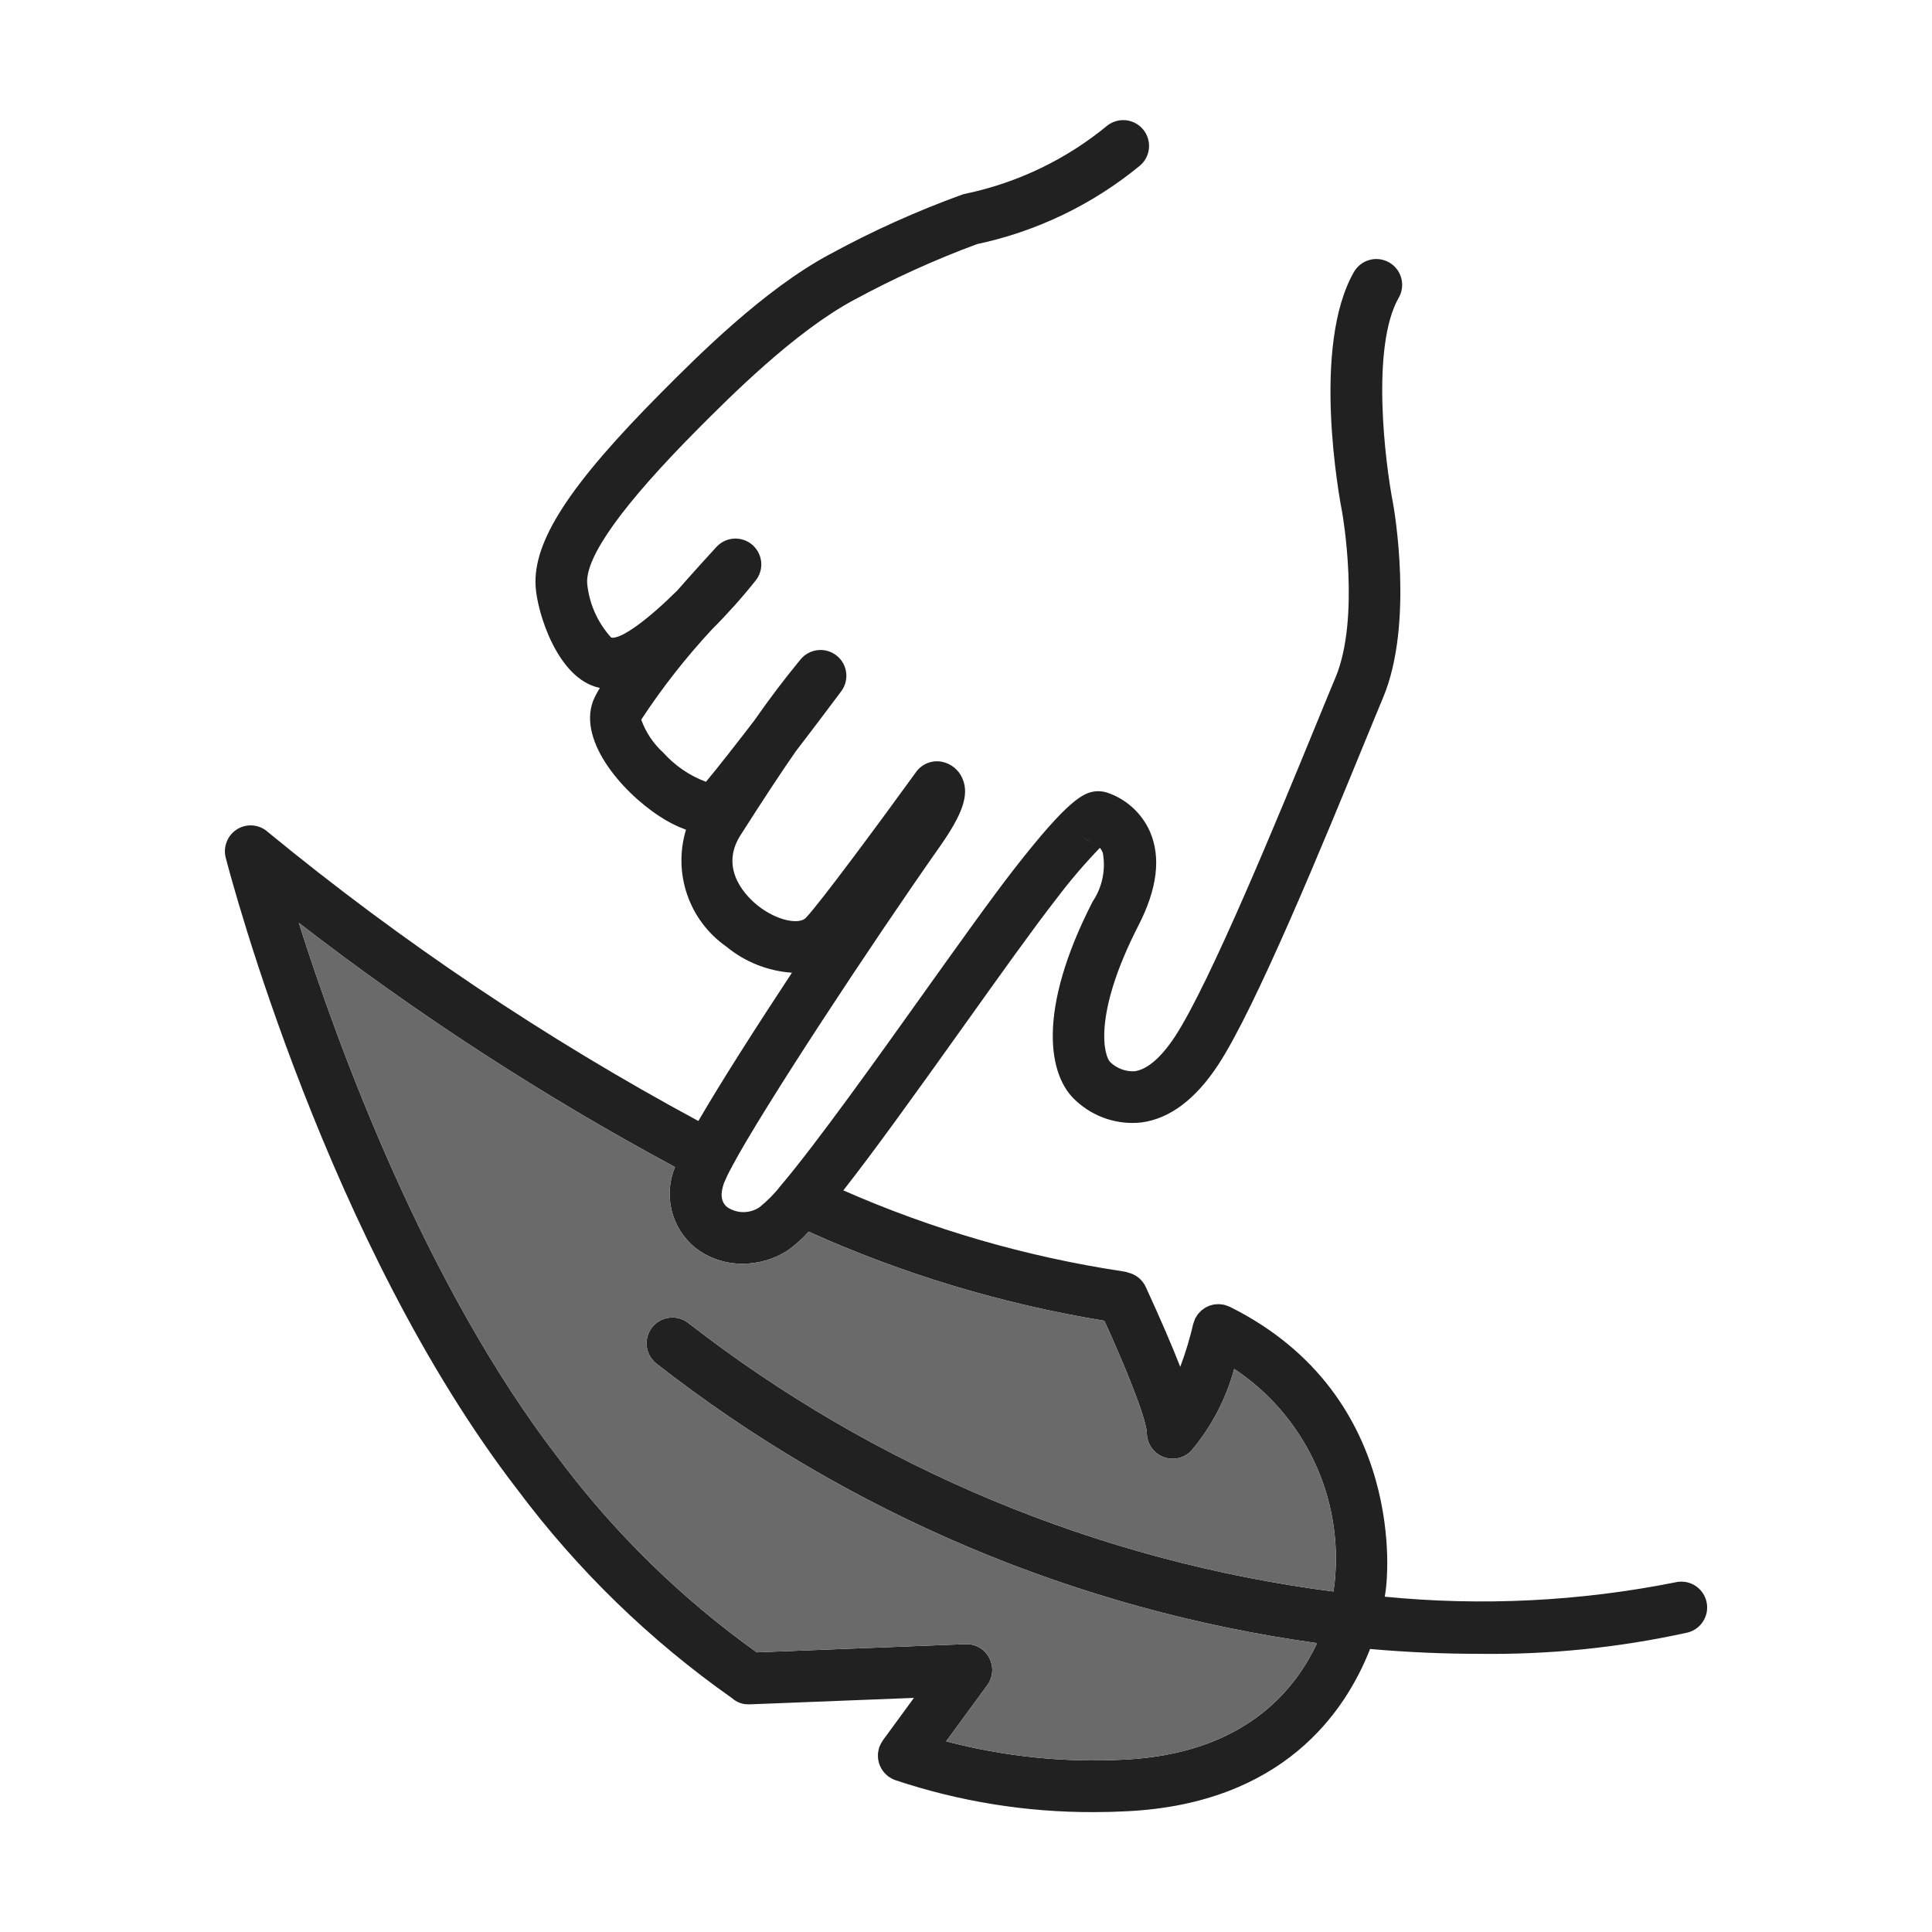
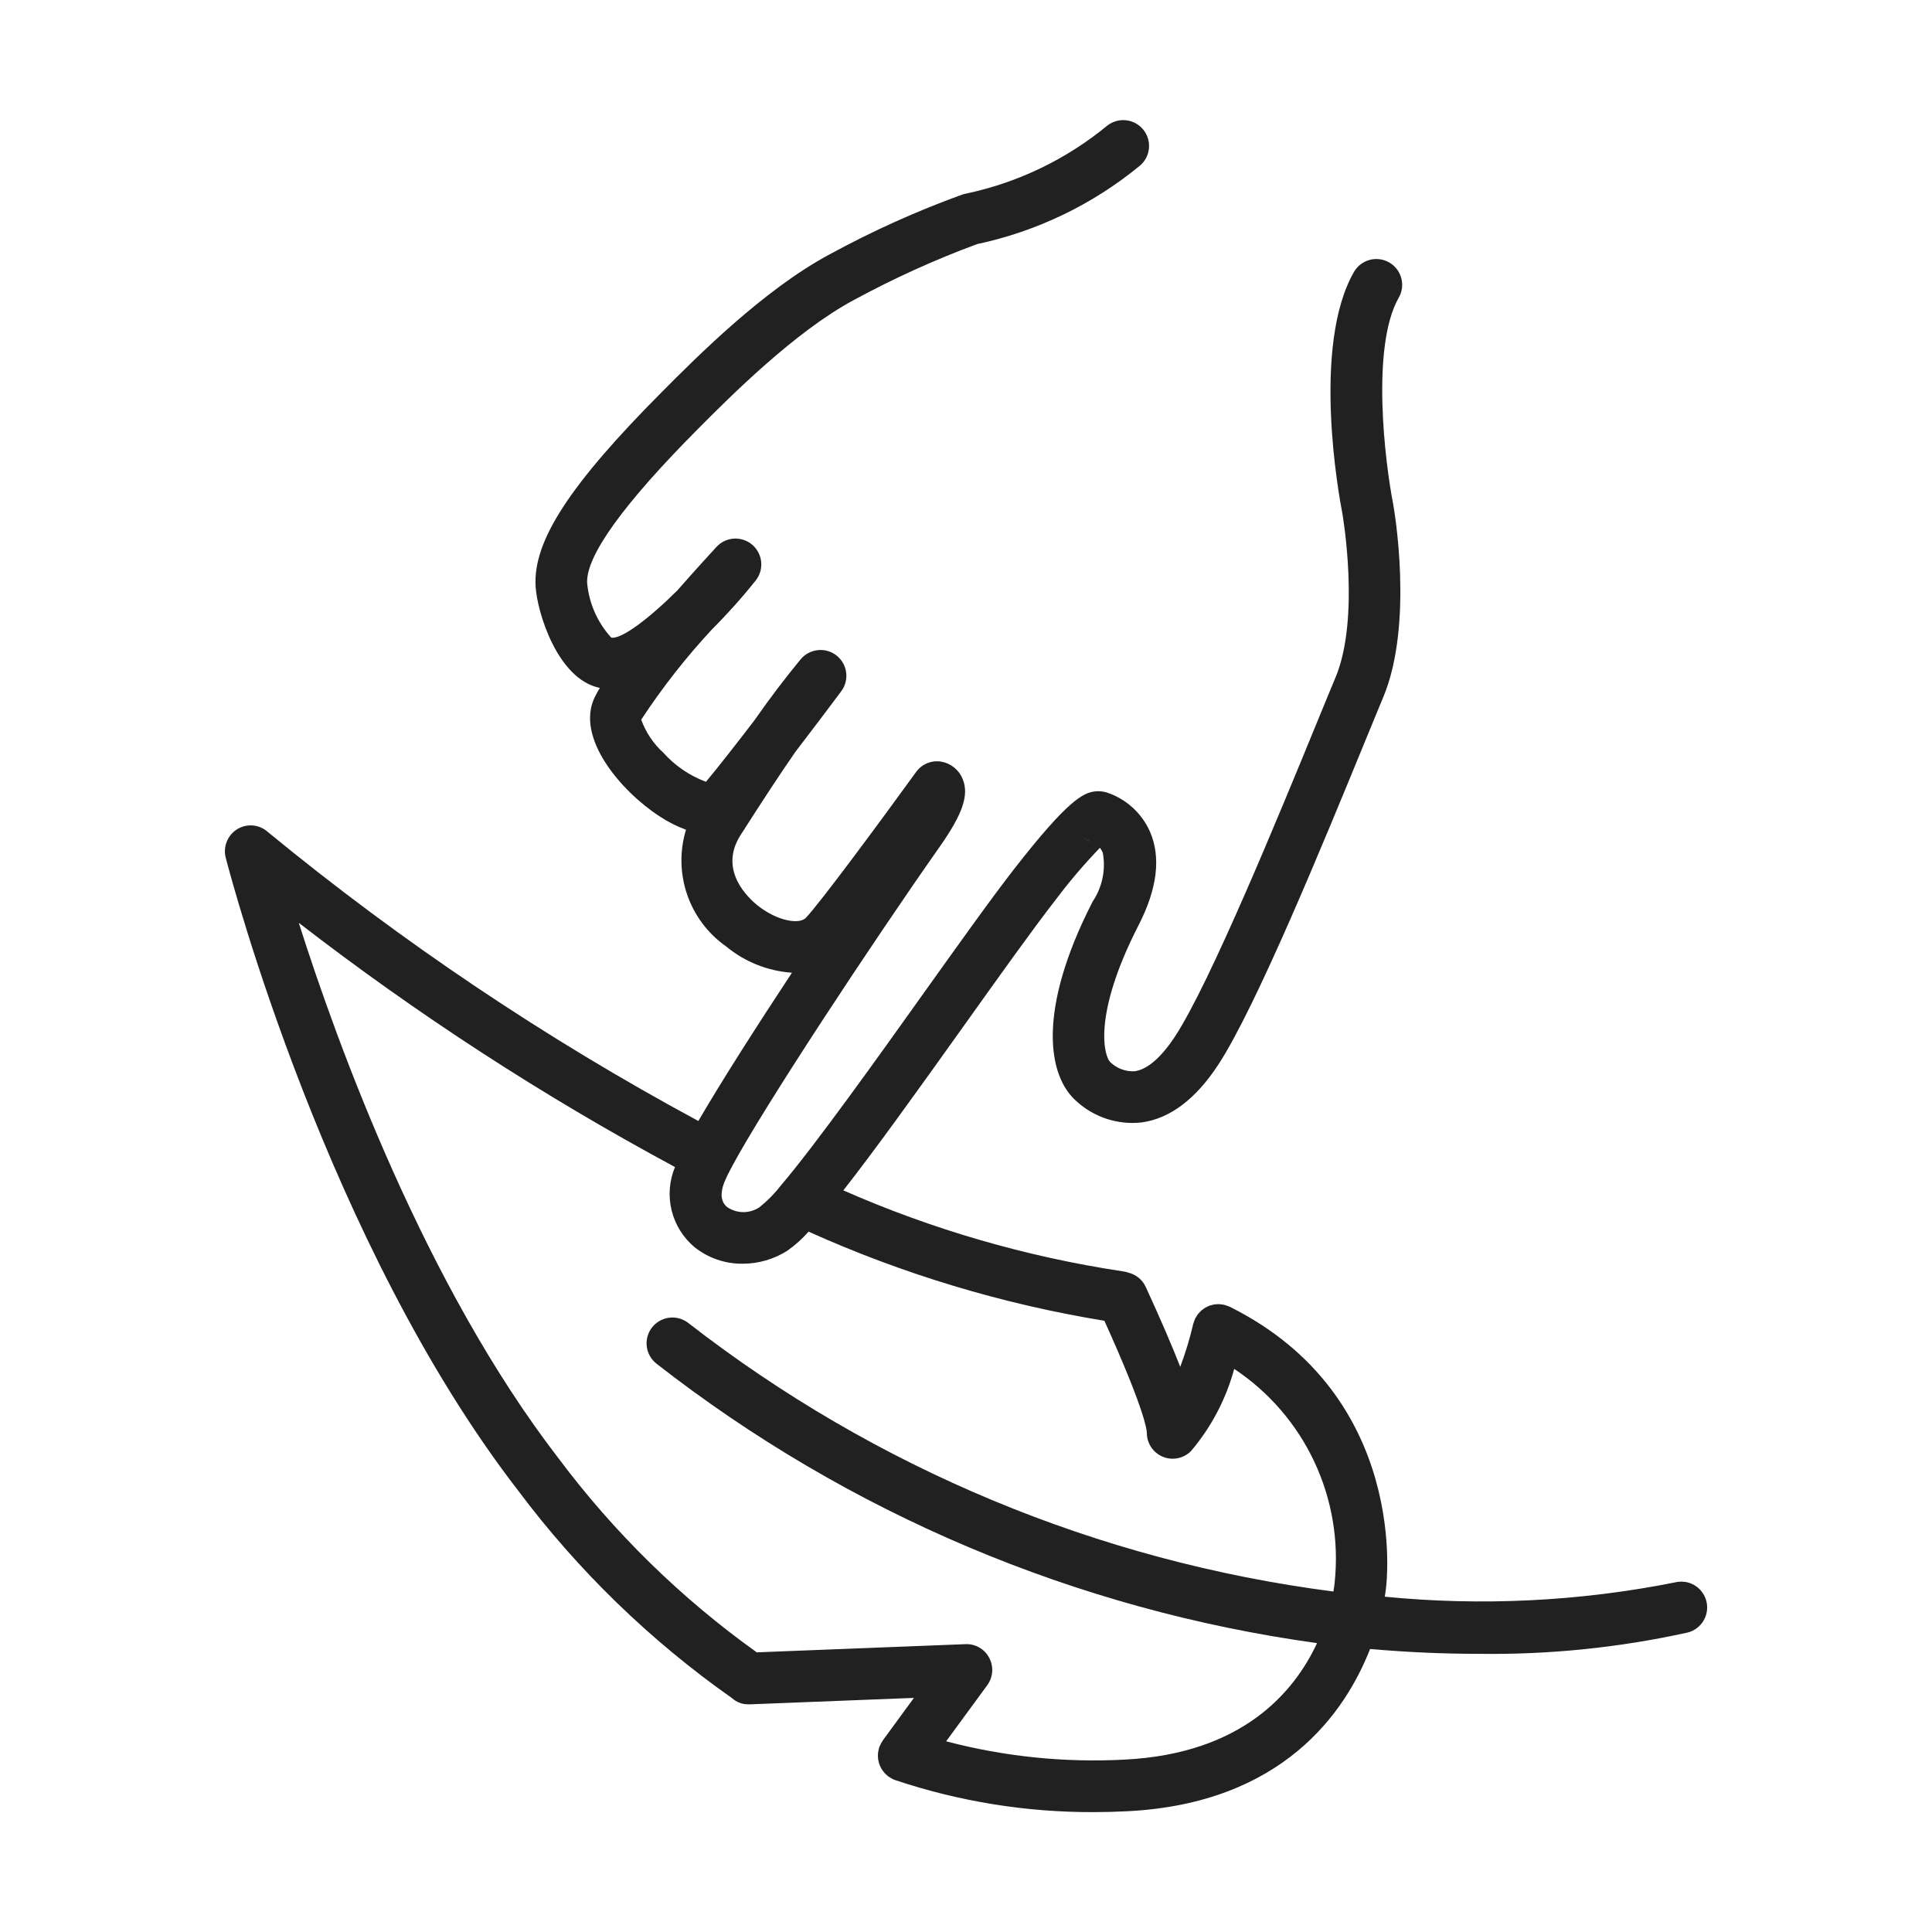
<svg xmlns="http://www.w3.org/2000/svg" width="80" height="80" viewBox="0 0 80 80" fill="none">
  <path d="M70.656 66.296C70.621 66.16 70.56 66.032 70.475 65.92C70.391 65.807 70.286 65.713 70.165 65.641C70.044 65.569 69.91 65.522 69.771 65.502C69.632 65.483 69.49 65.49 69.354 65.525C65.4 66.311 61.353 66.51 57.341 66.116C57.381 65.876 57.393 65.737 57.393 65.735C57.404 65.656 58.405 57.84 50.925 54.112L50.91 54.107C50.878 54.092 50.844 54.081 50.811 54.069C50.777 54.057 50.743 54.043 50.708 54.034L50.693 54.029C50.66 54.021 50.627 54.02 50.594 54.016C50.564 54.011 50.533 54.005 50.502 54.003C50.452 54.002 50.401 54.003 50.35 54.009C50.333 54.01 50.317 54.01 50.3 54.012C50.245 54.02 50.19 54.033 50.137 54.05C50.125 54.053 50.114 54.056 50.102 54.059C50.051 54.078 50.001 54.1 49.953 54.126C49.94 54.133 49.926 54.138 49.913 54.145C49.87 54.171 49.829 54.2 49.79 54.232C49.774 54.244 49.758 54.254 49.743 54.267C49.709 54.299 49.676 54.333 49.646 54.369C49.63 54.386 49.614 54.402 49.599 54.421C49.573 54.458 49.549 54.496 49.527 54.535C49.516 54.555 49.502 54.572 49.491 54.593L49.486 54.606C49.471 54.637 49.461 54.671 49.449 54.704C49.435 54.74 49.422 54.776 49.412 54.814L49.408 54.825C49.268 55.427 49.089 56.02 48.871 56.598C48.547 55.767 48.088 54.692 47.441 53.285C47.373 53.139 47.273 53.01 47.148 52.908C47.023 52.806 46.876 52.734 46.719 52.697C46.695 52.69 46.672 52.679 46.647 52.673C46.592 52.66 46.535 52.649 46.471 52.64C42.49 52.038 38.606 50.912 34.921 49.291C36.187 47.678 37.852 45.363 39.947 42.426C41.406 40.38 42.785 38.447 43.711 37.259C44.278 36.505 44.89 35.786 45.543 35.107C45.594 35.167 45.635 35.236 45.664 35.309C45.794 36.013 45.643 36.74 45.243 37.334C42.931 41.842 43.381 44.56 44.574 45.599C44.936 45.93 45.364 46.179 45.831 46.331C46.297 46.482 46.79 46.532 47.277 46.477C48.443 46.317 49.507 45.516 50.441 44.095C52.002 41.719 54.814 34.865 56.494 30.769C56.81 30 57.075 29.352 57.27 28.888C58.558 25.821 57.723 21.064 57.684 20.849C57.355 19.167 56.758 14.357 57.919 12.326C58.06 12.08 58.098 11.788 58.023 11.514C57.949 11.24 57.769 11.007 57.523 10.867C57.276 10.726 56.984 10.688 56.711 10.763C56.437 10.837 56.204 11.017 56.063 11.263C54.302 14.342 55.448 20.559 55.581 21.242C55.589 21.285 56.34 25.58 55.298 28.059C55.101 28.528 54.833 29.181 54.515 29.957C52.973 33.718 50.101 40.718 48.653 42.921C48.081 43.79 47.506 44.286 46.987 44.358C46.803 44.368 46.618 44.341 46.445 44.277C46.272 44.213 46.113 44.114 45.98 43.987C45.74 43.778 45.196 42.113 47.147 38.309C47.921 36.801 48.079 35.498 47.618 34.438C47.448 34.053 47.198 33.709 46.885 33.427C46.572 33.146 46.203 32.934 45.802 32.806L45.802 32.809C45.655 32.765 45.501 32.752 45.349 32.769C44.856 32.827 44.231 33.115 42.025 35.943C41.069 37.167 39.679 39.119 38.205 41.183C36.368 43.76 33.799 47.361 32.355 49.064C32.347 49.074 32.338 49.083 32.331 49.093C32.074 49.424 31.779 49.723 31.453 49.986C31.255 50.12 31.021 50.191 30.783 50.191C30.544 50.191 30.31 50.119 30.112 49.985C29.854 49.775 29.811 49.434 29.985 48.972C30.07 48.768 30.165 48.569 30.271 48.376C30.278 48.364 30.288 48.355 30.295 48.343C30.303 48.328 30.306 48.312 30.313 48.297C31.619 45.853 36.107 39.05 38.906 35.069C39.867 33.703 40.134 32.914 39.861 32.255C39.787 32.071 39.667 31.909 39.514 31.784C39.36 31.658 39.177 31.574 38.982 31.539C38.785 31.504 38.582 31.526 38.397 31.602C38.211 31.677 38.051 31.803 37.934 31.966C36.414 34.065 33.943 37.406 33.369 38.005C33.097 38.29 32.193 38.139 31.391 37.509C30.986 37.19 29.735 36.036 30.663 34.583C31.647 33.041 32.356 31.966 32.944 31.121C33.907 29.866 34.768 28.712 34.833 28.625C35.001 28.401 35.074 28.121 35.037 27.843C35.001 27.566 34.857 27.314 34.637 27.142C34.417 26.97 34.138 26.89 33.86 26.921C33.582 26.951 33.327 27.089 33.15 27.305L33.062 27.412C32.466 28.144 31.929 28.839 31.235 29.833C30.515 30.771 29.745 31.759 29.232 32.373C28.555 32.12 27.949 31.706 27.467 31.168C27.055 30.794 26.74 30.324 26.552 29.799C27.424 28.471 28.406 27.218 29.488 26.054C30.126 25.417 30.728 24.744 31.29 24.038C31.463 23.822 31.545 23.547 31.519 23.271C31.493 22.995 31.361 22.74 31.151 22.559C30.941 22.378 30.668 22.287 30.392 22.303C30.115 22.319 29.855 22.442 29.668 22.646C29.41 22.926 28.778 23.616 28.042 24.454C26.845 25.642 25.716 26.485 25.309 26.401C24.742 25.779 24.392 24.988 24.313 24.149C24.249 23.037 25.797 20.883 28.914 17.748C30.213 16.443 32.916 13.726 35.364 12.418C37.004 11.529 38.705 10.757 40.454 10.109C42.928 9.583 45.24 8.471 47.194 6.865C47.411 6.686 47.547 6.428 47.575 6.149C47.603 5.869 47.519 5.59 47.343 5.371C47.166 5.152 46.911 5.012 46.631 4.98C46.352 4.949 46.072 5.028 45.85 5.201C44.164 6.59 42.169 7.553 40.032 8.011C39.97 8.021 39.908 8.036 39.847 8.056C37.957 8.74 36.121 9.568 34.356 10.531C31.626 11.991 28.875 14.755 27.397 16.241C23.583 20.076 22.07 22.403 22.178 24.273C22.239 25.358 23.086 28.107 24.809 28.478L24.84 28.484C24.761 28.611 24.688 28.743 24.622 28.878C23.824 30.549 25.71 32.76 27.305 33.798C27.648 34.028 28.018 34.215 28.406 34.357C28.138 35.235 28.155 36.176 28.454 37.044C28.752 37.912 29.317 38.663 30.069 39.191C30.84 39.829 31.793 40.209 32.793 40.278C31.311 42.526 29.851 44.809 28.918 46.418C22.611 43.017 16.647 39.015 11.11 34.467L11.093 34.453C10.929 34.304 10.722 34.21 10.502 34.184C10.281 34.159 10.058 34.203 9.864 34.31C9.652 34.428 9.486 34.615 9.394 34.84C9.301 35.065 9.287 35.314 9.355 35.547C9.603 36.501 13.587 51.523 21.437 61.698C23.922 65.021 26.917 67.929 30.311 70.316C30.502 70.489 30.751 70.58 31.008 70.572L31.012 70.572H31.015C31.029 70.572 31.043 70.575 31.058 70.573L37.844 70.306L36.555 72.067C36.545 72.081 36.538 72.097 36.529 72.112C36.488 72.173 36.454 72.239 36.427 72.307C36.42 72.325 36.41 72.339 36.404 72.358C36.399 72.374 36.398 72.39 36.393 72.405C36.383 72.44 36.375 72.476 36.369 72.512C36.363 72.546 36.358 72.581 36.355 72.615C36.352 72.649 36.352 72.683 36.353 72.716C36.353 72.752 36.355 72.787 36.359 72.822C36.363 72.856 36.369 72.888 36.376 72.921C36.383 72.954 36.391 72.988 36.401 73.021C36.412 73.053 36.425 73.087 36.439 73.119C36.452 73.149 36.465 73.179 36.481 73.208C36.498 73.239 36.517 73.269 36.537 73.298C36.556 73.327 36.576 73.354 36.598 73.38C36.62 73.406 36.642 73.43 36.666 73.454C36.693 73.481 36.721 73.507 36.751 73.531C36.763 73.54 36.773 73.552 36.785 73.562C36.794 73.568 36.805 73.57 36.814 73.576C36.895 73.634 36.983 73.68 37.076 73.712L37.088 73.716L37.093 73.718C39.729 74.598 42.492 75.043 45.271 75.036C45.74 75.036 46.212 75.024 46.685 74.999C53.112 74.675 55.702 70.909 56.732 68.281C58.336 68.422 59.831 68.481 61.192 68.481C64.114 68.525 67.031 68.229 69.885 67.599C70.021 67.564 70.149 67.503 70.261 67.418C70.374 67.334 70.469 67.228 70.54 67.107C70.612 66.986 70.659 66.853 70.679 66.713C70.698 66.574 70.691 66.432 70.656 66.296ZM45.185 34.853C45.062 34.814 44.946 34.753 44.845 34.672C44.949 34.75 45.063 34.81 45.185 34.853ZM46.576 72.861C44.086 72.995 41.59 72.739 39.178 72.104L40.88 69.781C40.998 69.619 41.069 69.427 41.084 69.226C41.098 69.026 41.056 68.825 40.961 68.647C40.868 68.469 40.726 68.32 40.551 68.22C40.376 68.119 40.176 68.071 39.975 68.081L31.336 68.42C28.205 66.182 25.437 63.474 23.131 60.391C17.599 53.222 13.978 43.269 12.372 38.212C17.279 42.005 22.489 45.387 27.95 48.325C27.713 48.893 27.664 49.521 27.81 50.118C27.957 50.716 28.29 51.25 28.762 51.645C29.327 52.094 30.029 52.335 30.751 52.328C31.405 52.328 32.045 52.142 32.598 51.792C32.922 51.563 33.219 51.298 33.482 51C37.386 52.758 41.504 53.999 45.73 54.69C47.39 58.358 47.487 59.199 47.488 59.333C47.488 59.544 47.551 59.751 47.669 59.927C47.786 60.103 47.953 60.24 48.148 60.321C48.344 60.402 48.559 60.423 48.766 60.382C48.974 60.34 49.164 60.239 49.314 60.089C50.154 59.099 50.766 57.936 51.106 56.683C52.538 57.634 53.683 58.958 54.416 60.513C55.15 62.068 55.444 63.793 55.268 65.503C55.265 65.54 55.251 65.682 55.214 65.902C45.469 64.644 36.239 60.8 28.483 54.768C28.257 54.599 27.974 54.526 27.694 54.566C27.415 54.605 27.162 54.753 26.991 54.977C26.821 55.202 26.745 55.484 26.782 55.764C26.819 56.044 26.965 56.297 27.188 56.47C35.126 62.667 44.56 66.658 54.536 68.038C53.591 70.07 51.441 72.616 46.576 72.861Z" fill="#212121" />
-   <path d="M46.576 72.861C44.086 72.995 41.59 72.739 39.178 72.104L40.88 69.781C40.998 69.619 41.069 69.427 41.084 69.226C41.098 69.026 41.056 68.825 40.961 68.647C40.868 68.469 40.726 68.32 40.551 68.22C40.376 68.119 40.176 68.071 39.975 68.081L31.336 68.42C28.205 66.182 25.437 63.474 23.131 60.391C17.599 53.222 13.978 43.269 12.372 38.212C17.279 42.005 22.489 45.387 27.95 48.325C27.713 48.893 27.664 49.521 27.81 50.118C27.957 50.716 28.29 51.25 28.762 51.645C29.327 52.094 30.029 52.335 30.751 52.328C31.405 52.328 32.045 52.142 32.598 51.792C32.922 51.563 33.219 51.298 33.482 51C37.386 52.758 41.504 53.999 45.73 54.69C47.39 58.358 47.487 59.199 47.488 59.333C47.488 59.544 47.551 59.751 47.669 59.927C47.786 60.103 47.953 60.24 48.148 60.321C48.344 60.402 48.559 60.423 48.766 60.382C48.974 60.34 49.164 60.239 49.314 60.089C50.154 59.099 50.766 57.936 51.106 56.683C52.538 57.634 53.683 58.958 54.416 60.513C55.15 62.068 55.444 63.793 55.268 65.503C55.265 65.54 55.251 65.682 55.214 65.902C45.469 64.644 36.239 60.8 28.483 54.768C28.257 54.599 27.974 54.526 27.694 54.566C27.415 54.605 27.162 54.753 26.991 54.977C26.821 55.202 26.745 55.484 26.782 55.764C26.819 56.044 26.965 56.297 27.188 56.47C35.126 62.667 44.56 66.658 54.536 68.038C53.591 70.07 51.441 72.616 46.576 72.861Z" fill="#6A6A6A" />
</svg>